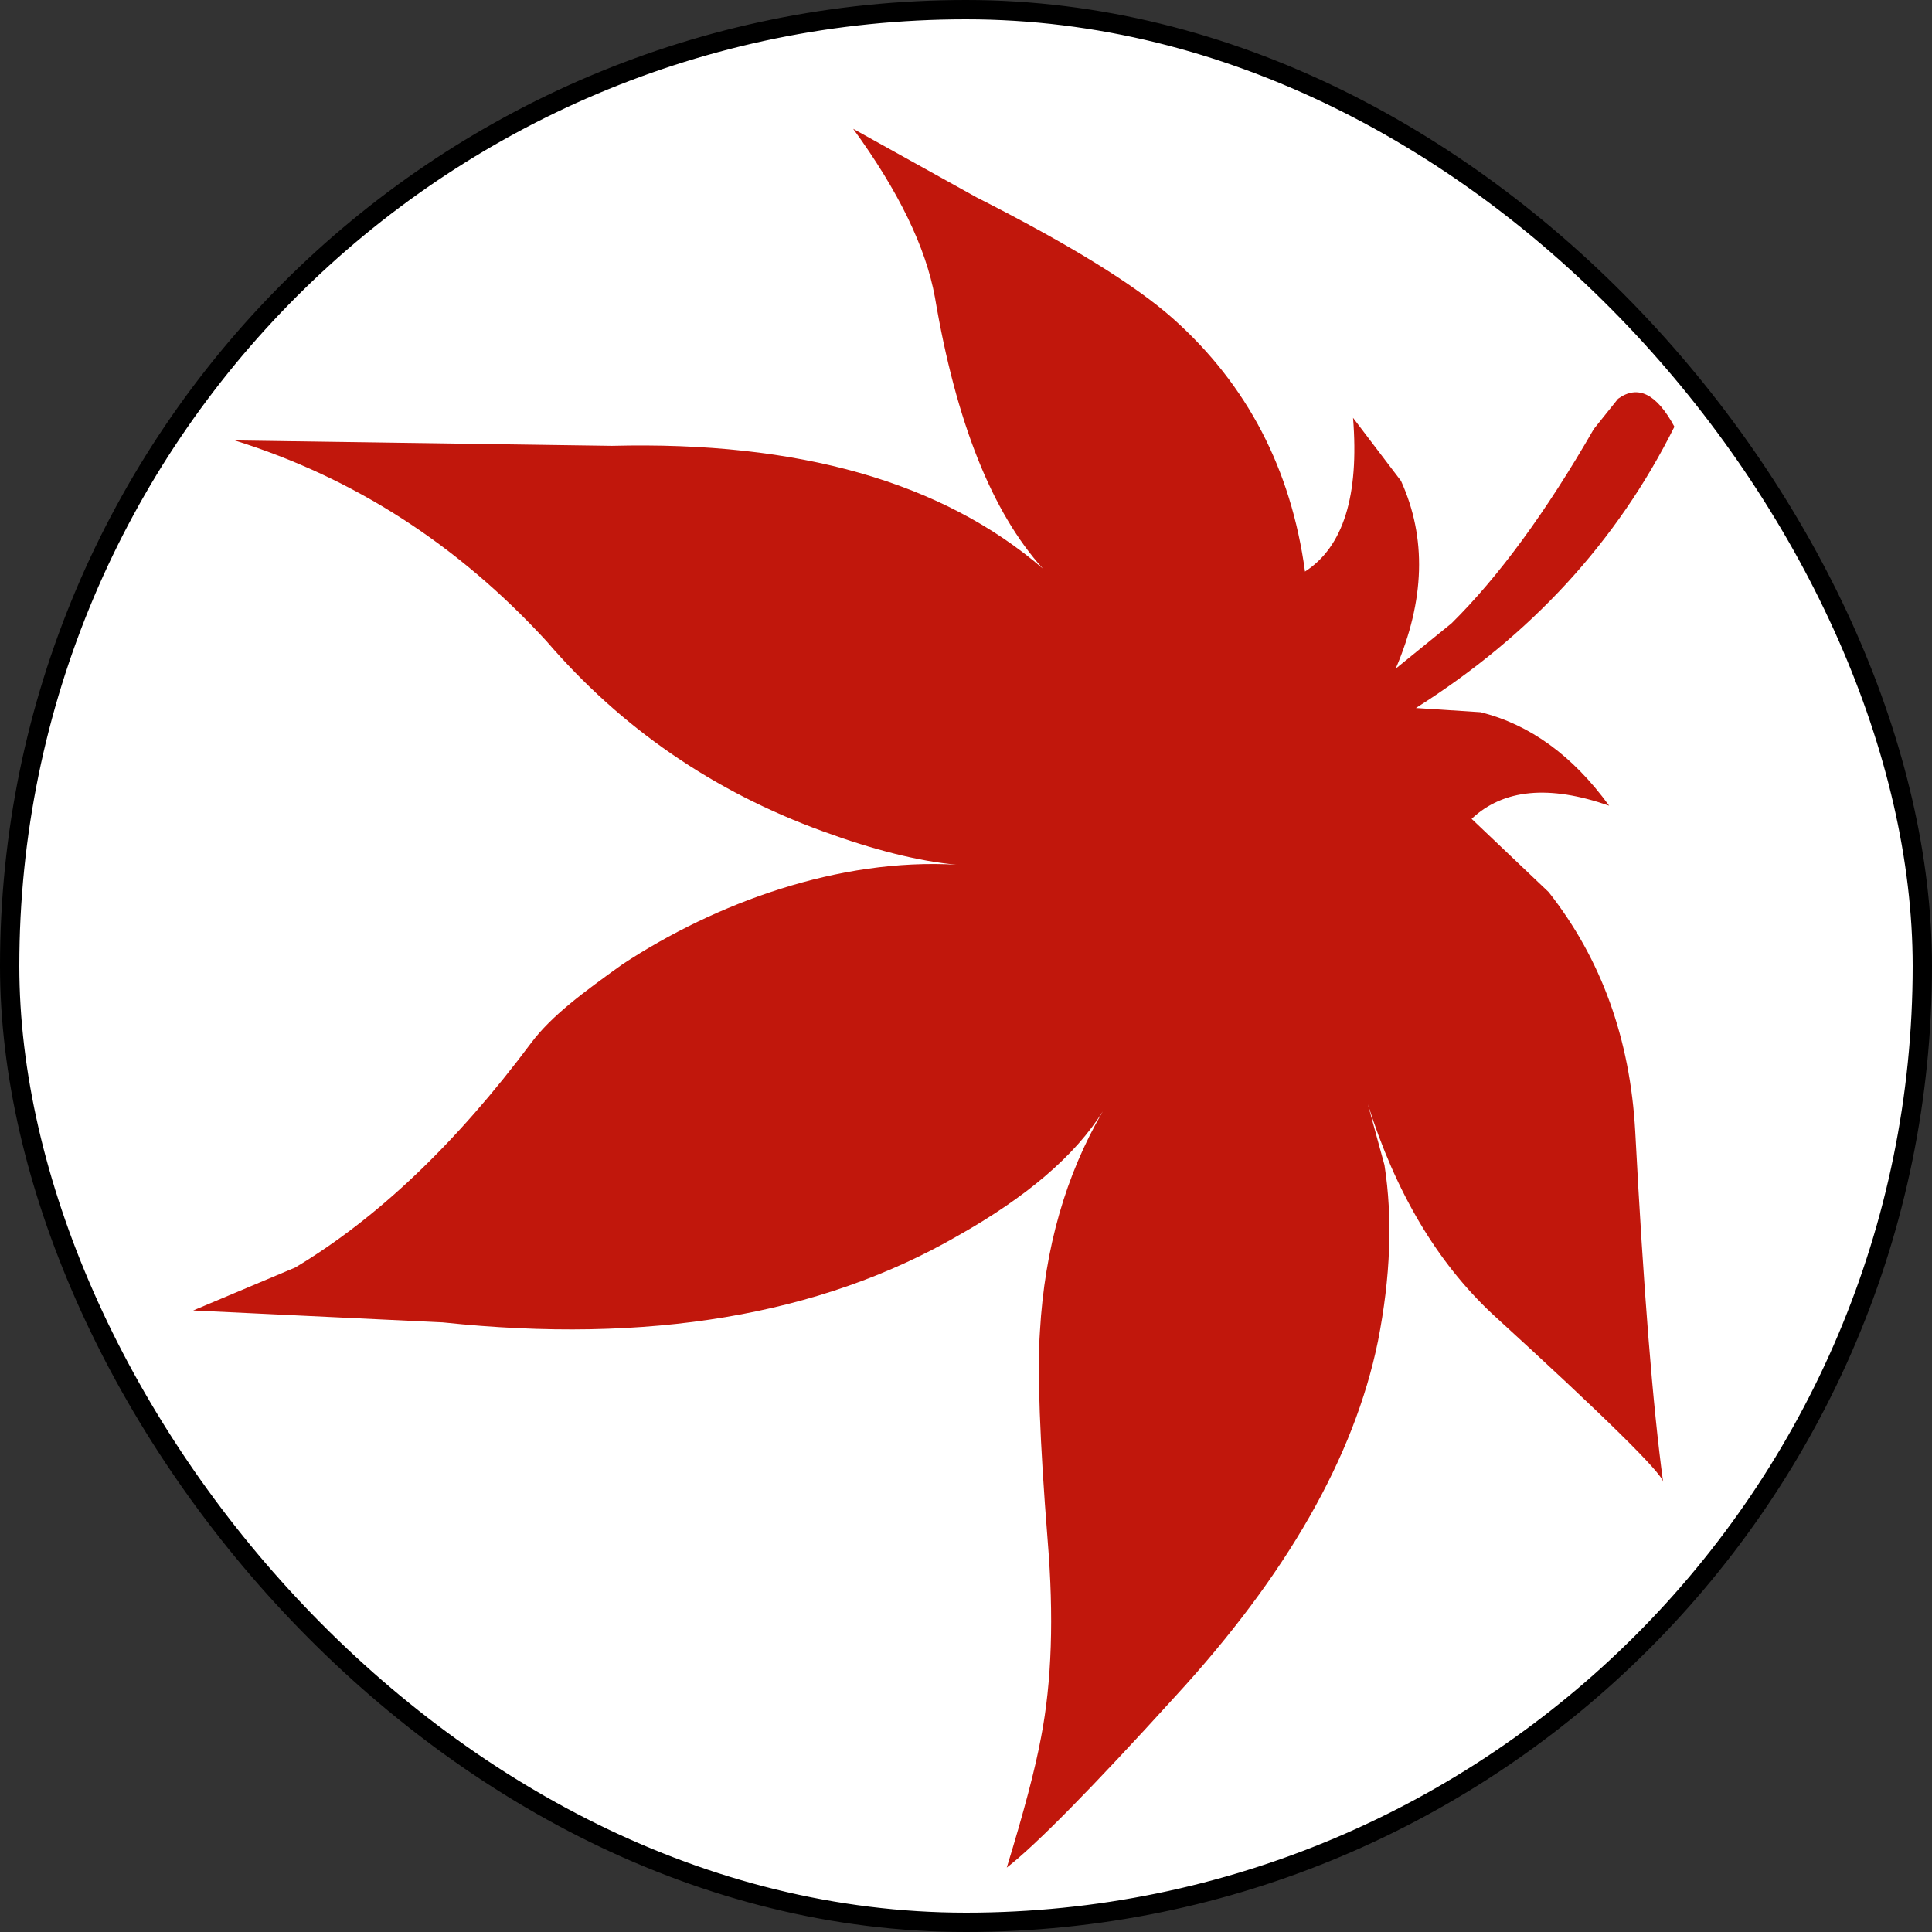
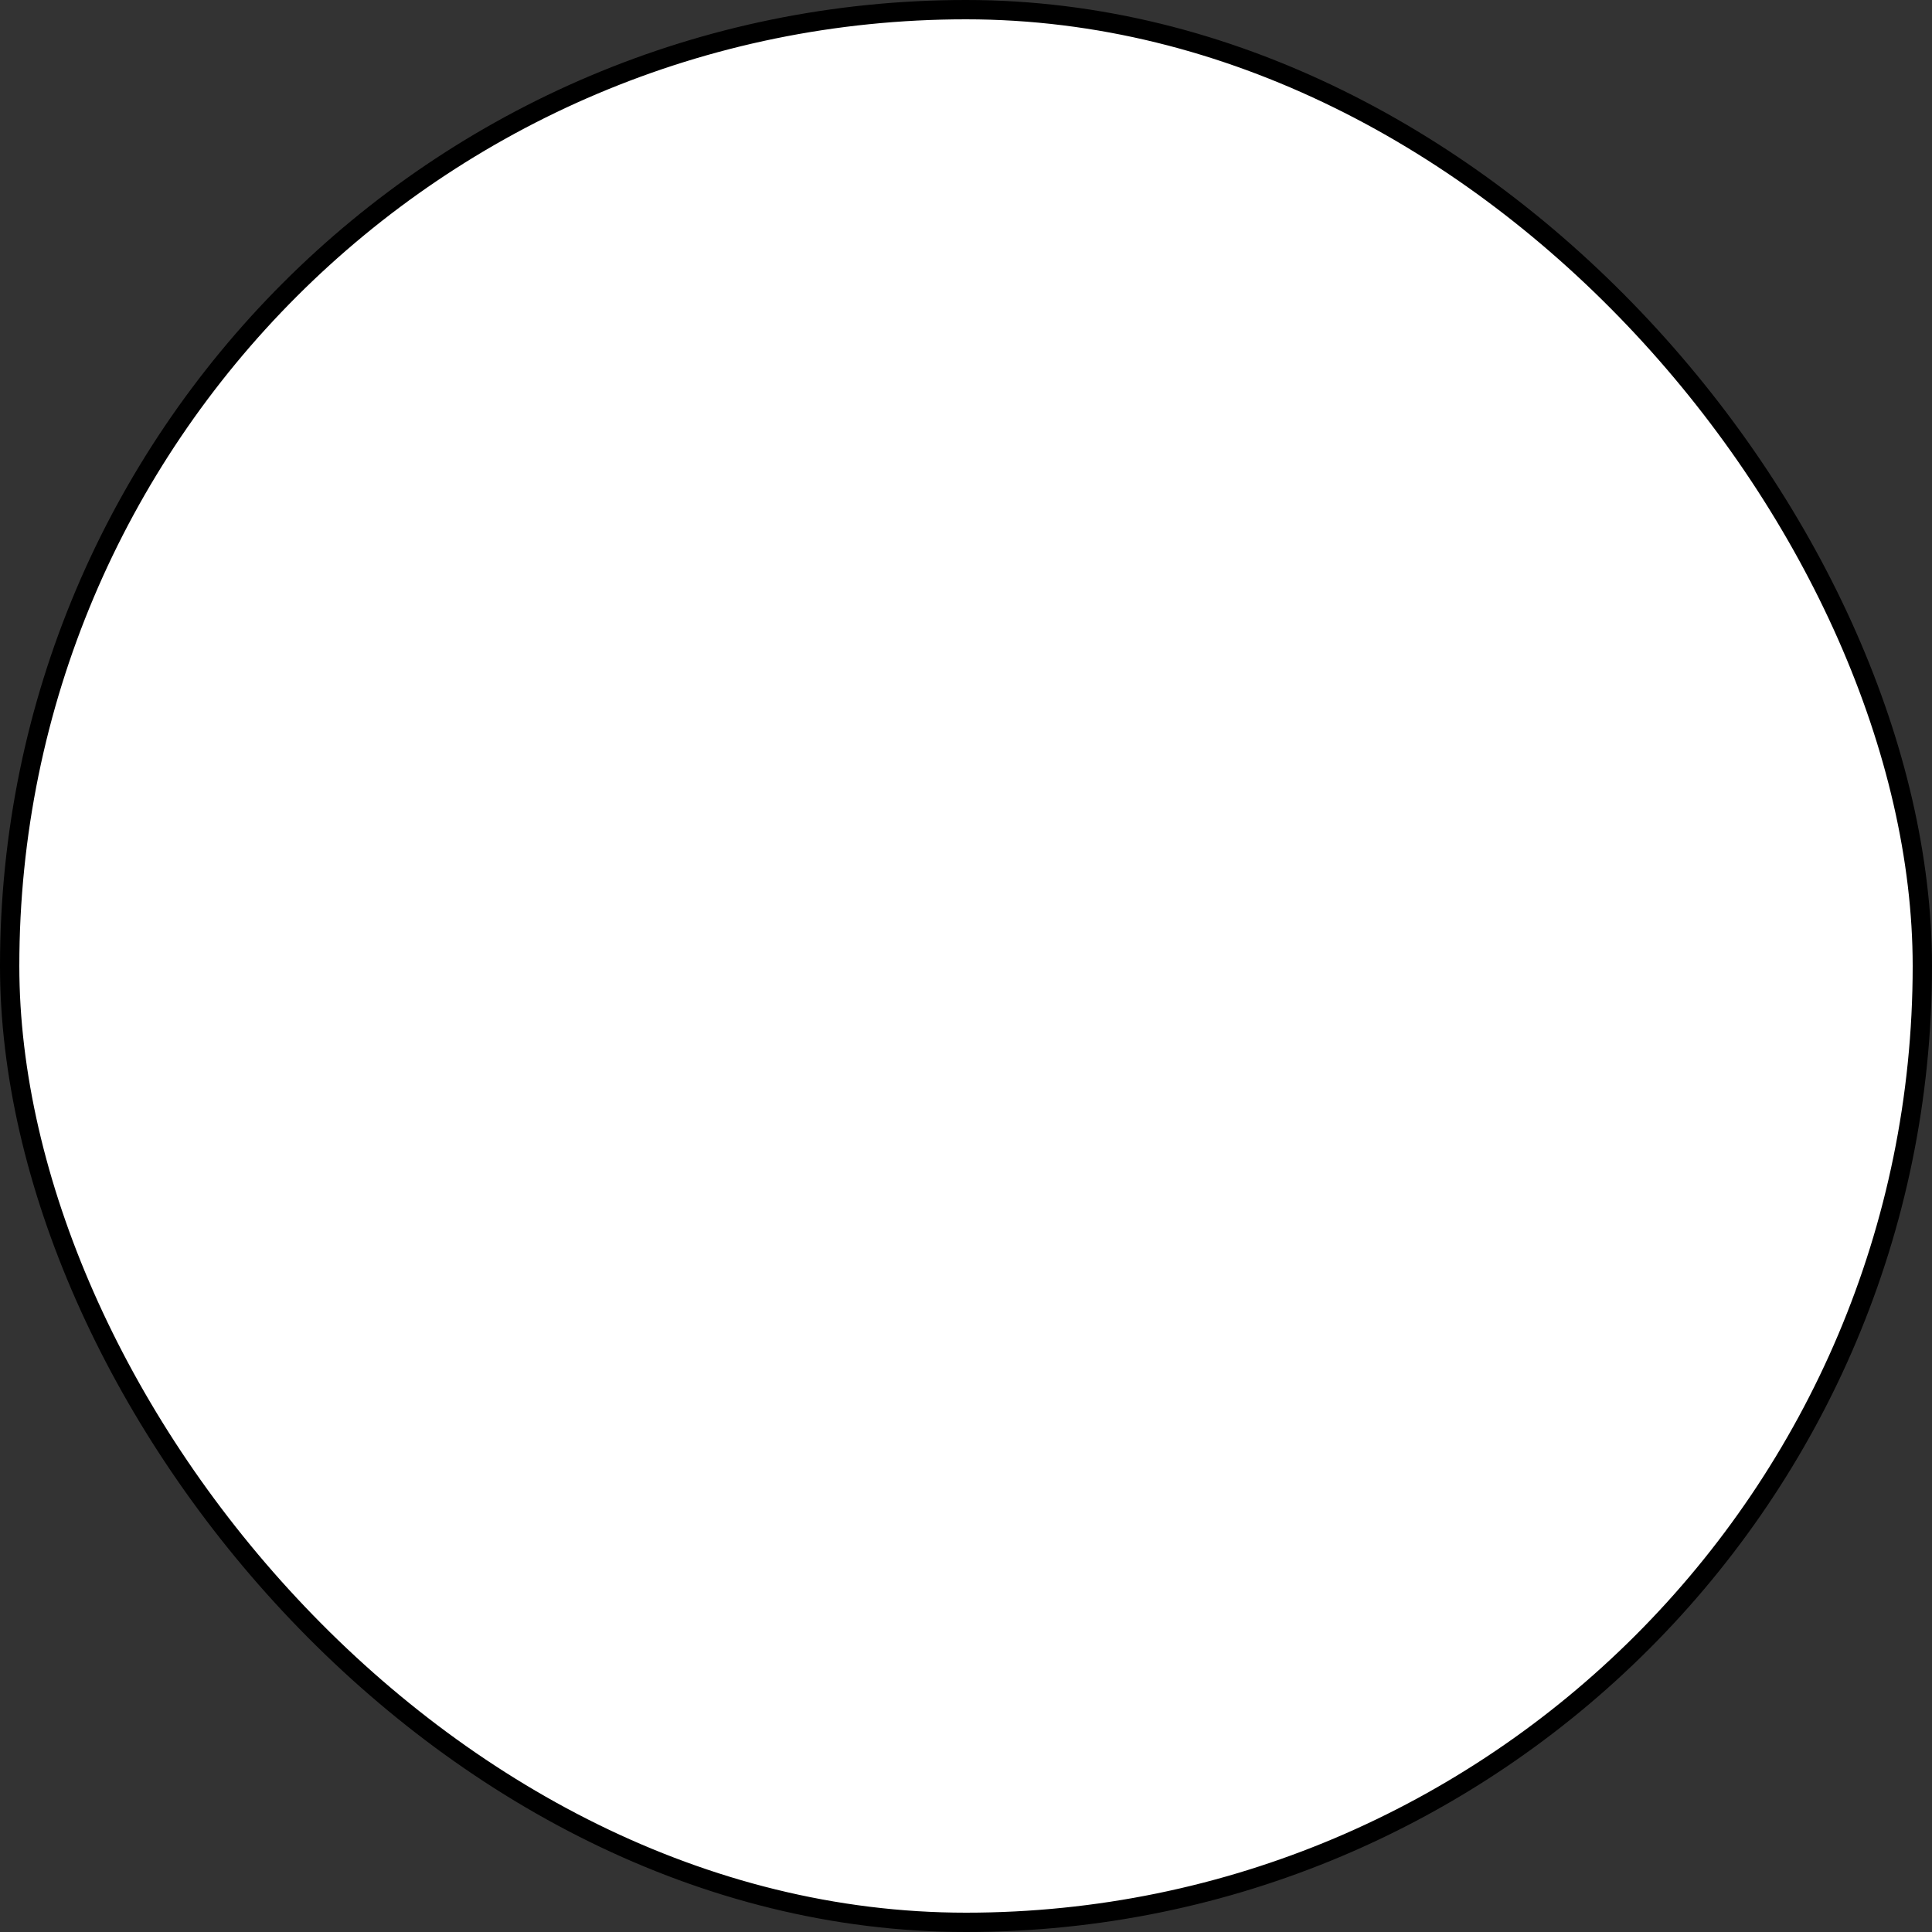
<svg xmlns="http://www.w3.org/2000/svg" width="30" height="30" viewBox="0 0 30 30" fill="none">
  <rect x="0" y="0" width="30" height="30" fill="#333333" stroke="none" />
  <rect x="0.15" y="0.15" width="29.7" height="29.7" rx="14.85" fill="white" stroke="black" stroke-width="0.3" />
-   <path d="M21.755 7.468C22.155 8.351 22.127 9.322 21.672 10.383L22.538 9.68C23.269 8.958 24.006 7.953 24.748 6.663L25.125 6.192C25.433 5.97 25.724 6.114 26 6.626C25.111 8.409 23.772 9.865 21.986 10.994L22.989 11.059C23.757 11.25 24.422 11.734 24.987 12.511C24.054 12.184 23.343 12.252 22.851 12.715L24.048 13.853C24.864 14.889 25.313 16.129 25.392 17.573C25.521 20.028 25.665 21.842 25.825 23.013C25.812 22.878 24.926 22.005 23.164 20.395C22.311 19.593 21.669 18.51 21.24 17.147L21.498 18.091C21.627 18.918 21.593 19.83 21.396 20.83C21.028 22.625 19.978 24.462 18.247 26.344C16.953 27.769 16.08 28.654 15.633 29C15.896 28.143 16.075 27.468 16.166 26.974C16.332 26.117 16.365 25.099 16.268 23.92C16.144 22.366 16.106 21.283 16.148 20.672C16.222 19.383 16.548 18.245 17.124 17.258C16.695 17.943 15.942 18.587 14.868 19.192C12.727 20.426 10.062 20.872 6.876 20.534L3 20.349L4.584 19.682C5.86 18.918 7.083 17.755 8.248 16.194C8.567 15.769 9.058 15.409 9.666 14.973C11.121 14.016 13.027 13.322 14.85 13.427C14.261 13.372 13.57 13.199 12.778 12.909C11.079 12.292 9.648 11.308 8.488 9.958C7.112 8.459 5.499 7.419 3.645 6.839L9.5 6.923C12.404 6.849 14.634 7.484 16.194 8.829C15.402 7.953 14.844 6.549 14.518 4.619C14.377 3.841 13.953 2.968 13.248 2L15.163 3.064C16.612 3.798 17.631 4.427 18.22 4.952C19.367 5.976 20.048 7.283 20.264 8.875C20.859 8.492 21.107 7.697 21.01 6.488L21.755 7.468Z" fill="#C1170C" />
</svg>